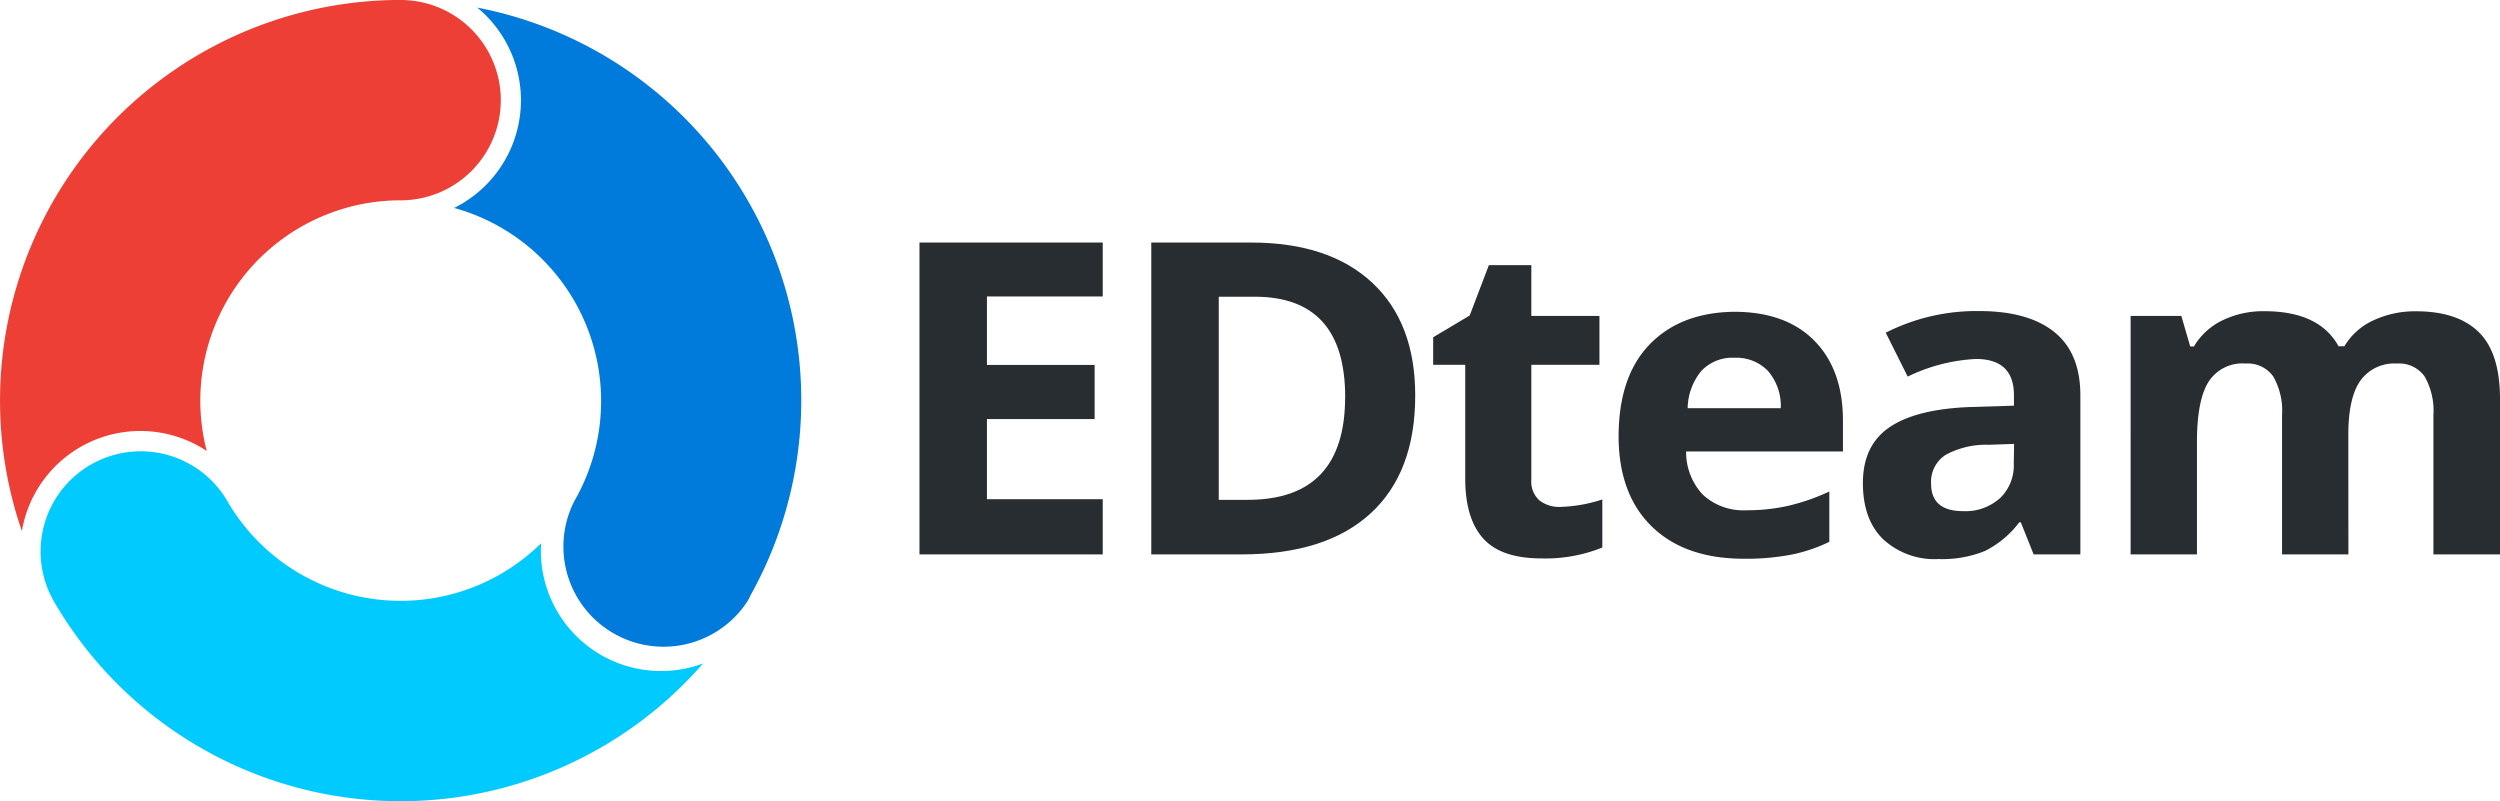
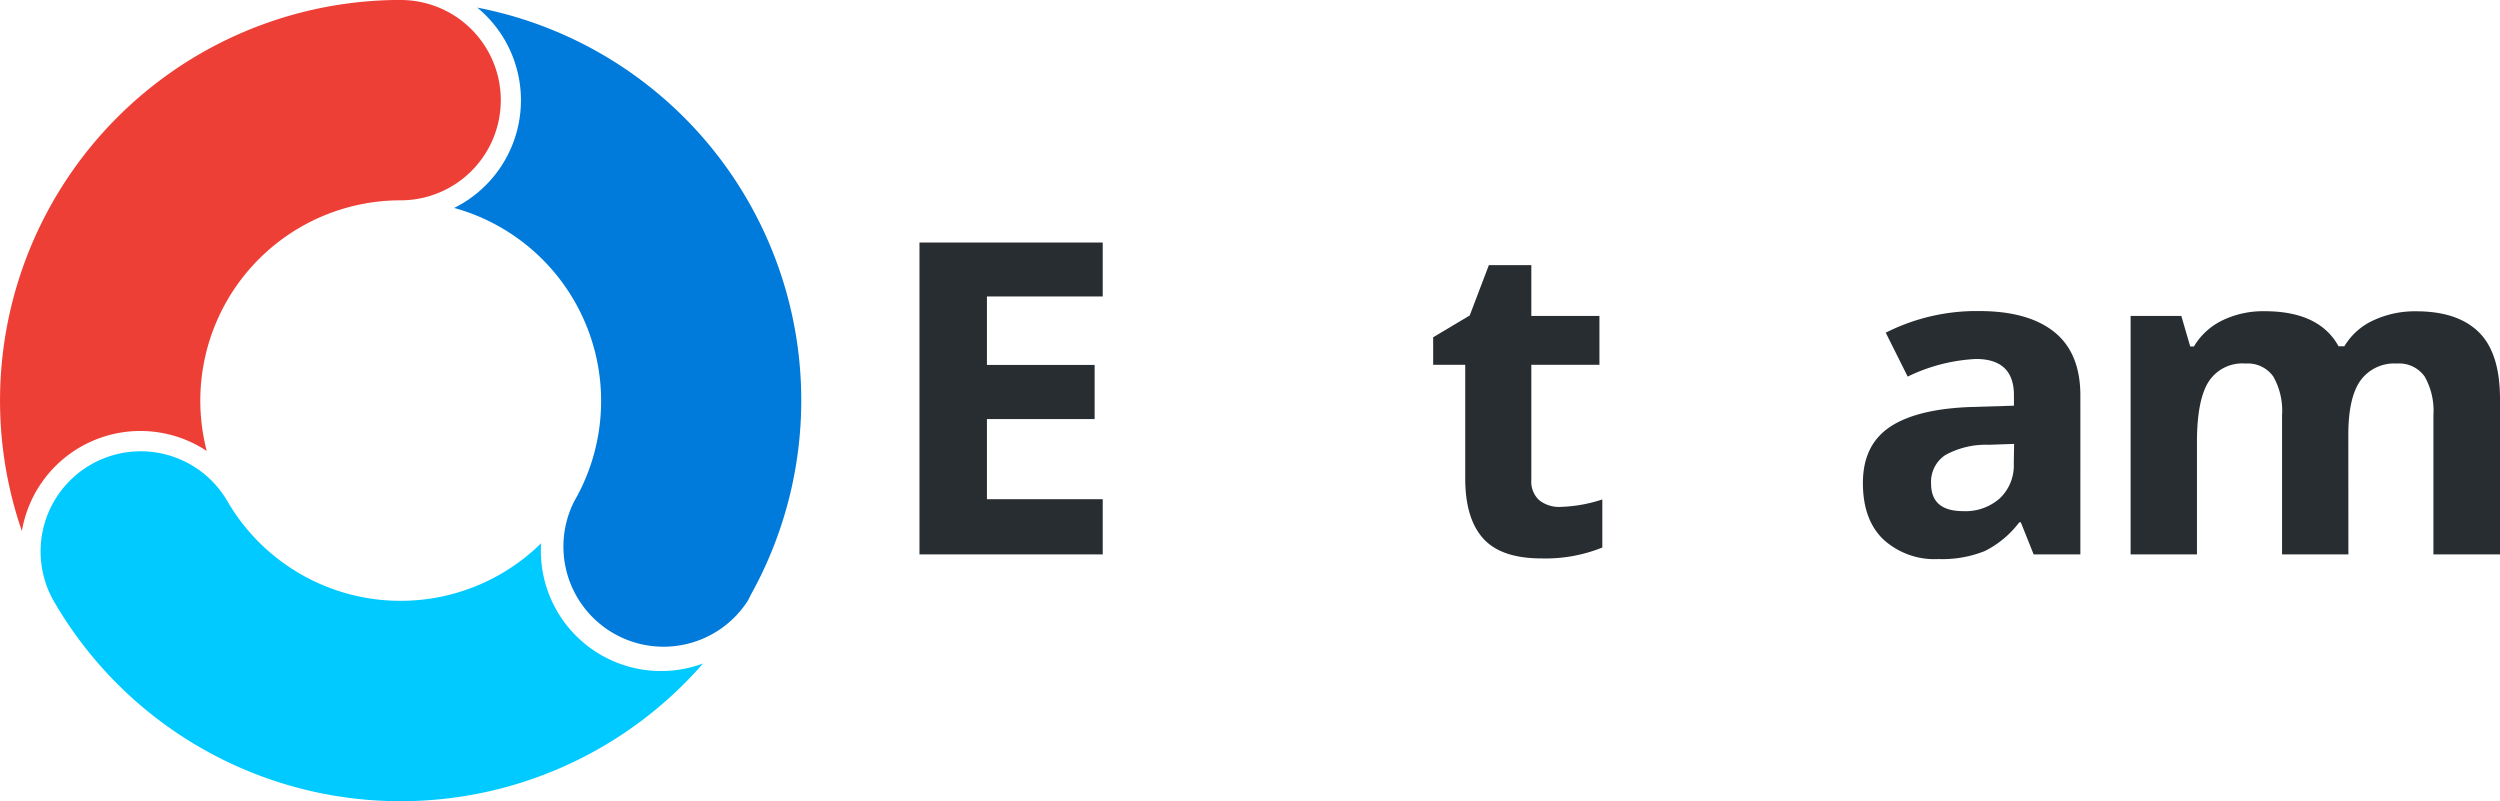
<svg xmlns="http://www.w3.org/2000/svg" viewBox="0 0 312 100">
  <defs>
    <style>.cls-1{fill:#00caff;}.cls-2{fill:#007adb;}.cls-3{fill:#ee3f36;}.cls-4{fill:#282d31;}</style>
  </defs>
  <title>EDteam-logo</title>
  <g id="Layer_2" data-name="Layer 2">
    <g id="Layer_1-2" data-name="Layer 1">
      <path class="cls-1" d="M75,93.29A49.9,49.9,0,0,0,87.74,82.8a15,15,0,0,1-20.21-15A25,25,0,0,1,28.35,62.5,12.5,12.5,0,0,0,6.7,75,50,50,0,0,0,75,93.29Z" />
      <path class="cls-2" d="M93.31,25A49.87,49.87,0,0,0,59.57.95a15,15,0,0,1-2.89,25,25,25,0,0,1,15,36.58h0A12.5,12.5,0,0,0,93.31,75c.14-.25.26-.5.38-.75A49.92,49.92,0,0,0,93.31,25Z" />
      <path class="cls-3" d="M62.5,12.5A12.5,12.5,0,0,0,50,0c-.25,0-.49,0-.74,0A50,50,0,0,0,2.73,66.28a15,15,0,0,1,23.07-10A25,25,0,0,1,50,25h0A12.5,12.5,0,0,0,62.5,12.5Z" />
      <path class="cls-4" d="M137.62,69.19H114.75V30.27h22.87V37H123.17v8.54h13.44v6.76H123.17v10h14.45Z" />
-       <path class="cls-4" d="M176.62,49.36q0,9.61-5.58,14.72t-16.12,5.11H143.68V30.27h12.46q9.72,0,15.1,5T176.62,49.36Zm-8.74.21q0-12.54-11.3-12.54h-4.48V62.38h3.61Q167.87,62.38,167.87,49.57Z" />
      <path class="cls-4" d="M194.76,63.26a18.26,18.26,0,0,0,5.21-.93v6a18.92,18.92,0,0,1-7.6,1.36q-5,0-7.24-2.46t-2.27-7.39V45.53h-4V42.09l4.56-2.72,2.39-6.28h5.3v6.34h8.5v6.1h-8.5V59.88a3.14,3.14,0,0,0,1,2.56A4,4,0,0,0,194.76,63.26Z" />
-       <path class="cls-4" d="M217.63,69.73q-7.33,0-11.46-4T202,54.53Q202,47,205.86,43t10.55-4.09q6.44,0,10,3.59T230,52.4v3.94H210.43a7.73,7.73,0,0,0,2.09,5.4A7.44,7.44,0,0,0,218,63.68a23.23,23.23,0,0,0,5.19-.56,26.29,26.29,0,0,0,5.11-1.78v6.28a19.73,19.73,0,0,1-4.64,1.58A29.87,29.87,0,0,1,217.63,69.73Zm-1.17-25.08a5.31,5.31,0,0,0-4.13,1.64,7.49,7.49,0,0,0-1.71,4.65h11.62a6.69,6.69,0,0,0-1.6-4.65A5.48,5.48,0,0,0,216.46,44.65Z" />
      <path class="cls-4" d="M253.8,69.19l-1.6-4H252a12.18,12.18,0,0,1-4.3,3.58,14.16,14.16,0,0,1-5.77,1A9.44,9.44,0,0,1,235,67.28q-2.51-2.45-2.51-7,0-4.74,3.38-7t10.2-2.49l5.27-.16v-1.3q0-4.52-4.73-4.53A21.88,21.88,0,0,0,238.08,47l-2.74-5.48A25.09,25.09,0,0,1,247,38.82q6.11,0,9.37,2.61t3.26,7.93V69.19ZM251.36,55.4l-3.2.11a10.43,10.43,0,0,0-5.38,1.28A4,4,0,0,0,241,60.36q0,3.43,4,3.43a6.44,6.44,0,0,0,4.6-1.62,5.64,5.64,0,0,0,1.72-4.31Z" />
      <path class="cls-4" d="M293.08,69.19h-8.28V51.81a8.62,8.62,0,0,0-1.1-4.83,3.9,3.9,0,0,0-3.46-1.61,5,5,0,0,0-4.62,2.29q-1.44,2.29-1.44,7.53v14h-8.28V39.43h6.33l1.11,3.81h.46A8.36,8.36,0,0,1,277.32,40a11.66,11.66,0,0,1,5.3-1.16q6.82,0,9.23,4.37h.73a8.14,8.14,0,0,1,3.6-3.22,12.21,12.21,0,0,1,5.36-1.14q5.16,0,7.81,2.6T312,49.79V69.19h-8.31V51.81a8.62,8.62,0,0,0-1.1-4.83,3.9,3.9,0,0,0-3.46-1.61,5.2,5.2,0,0,0-4.55,2.13q-1.51,2.13-1.51,6.76Z" />
    </g>
  </g>
</svg>